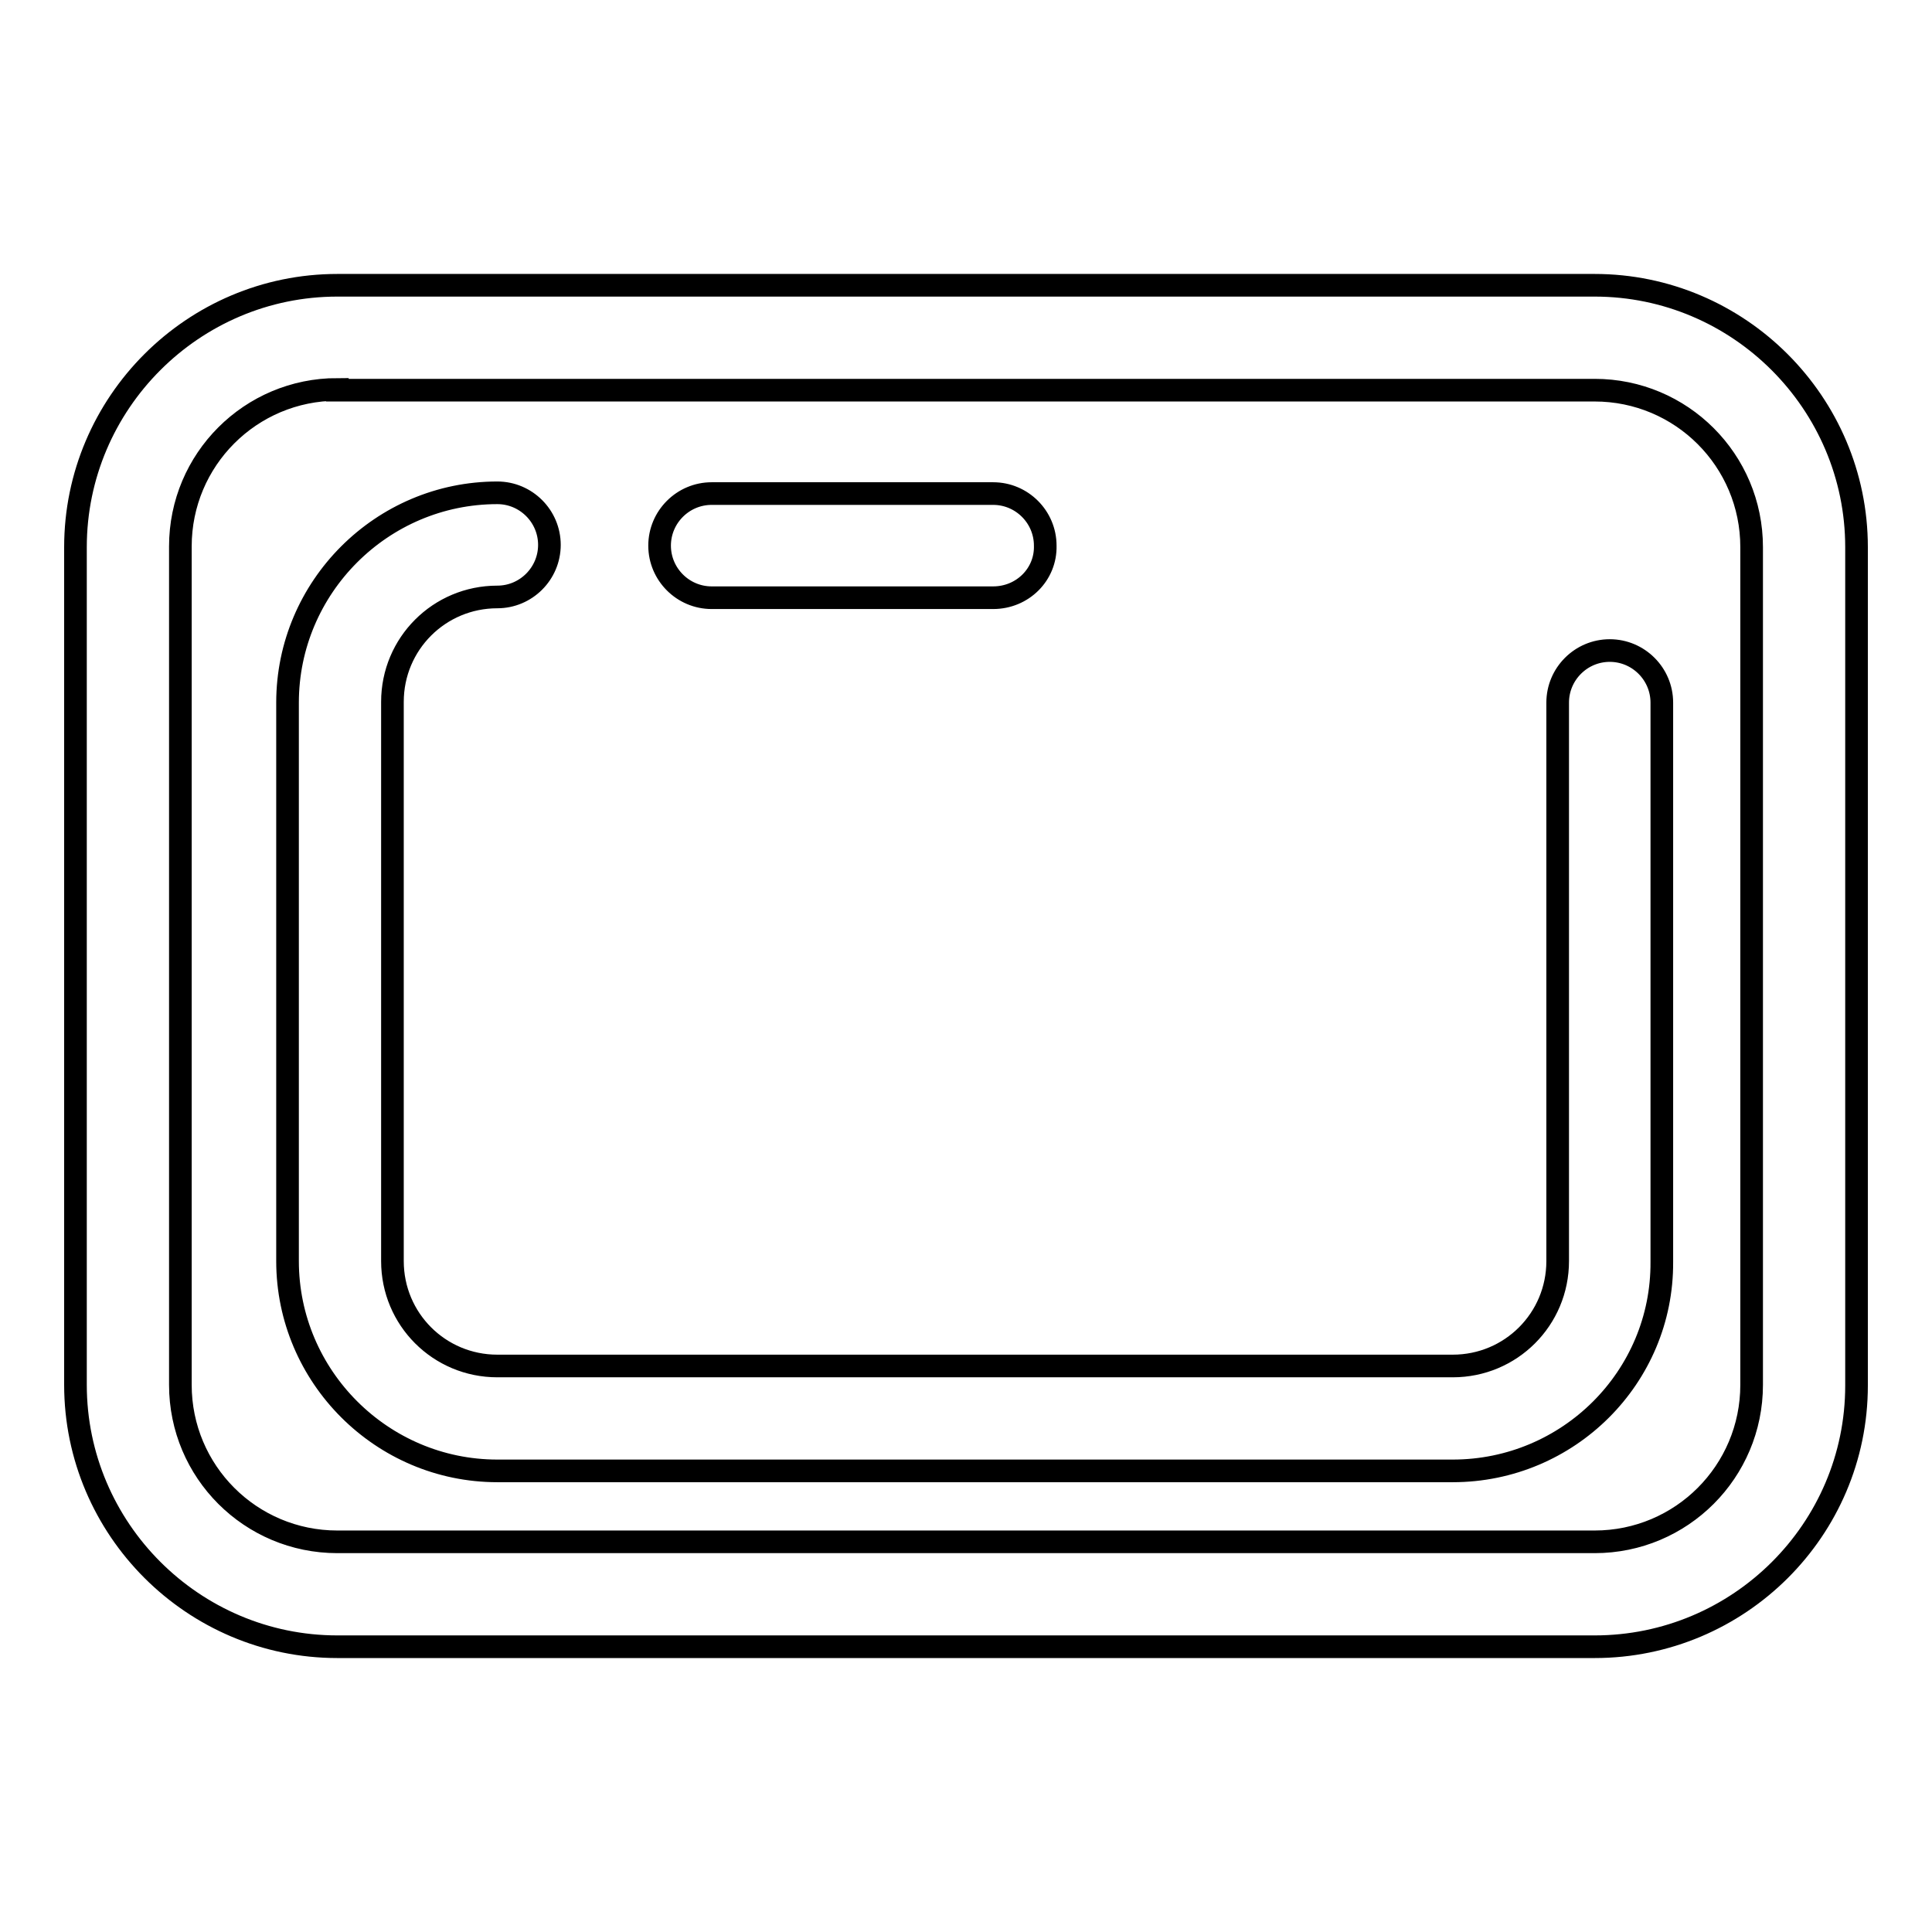
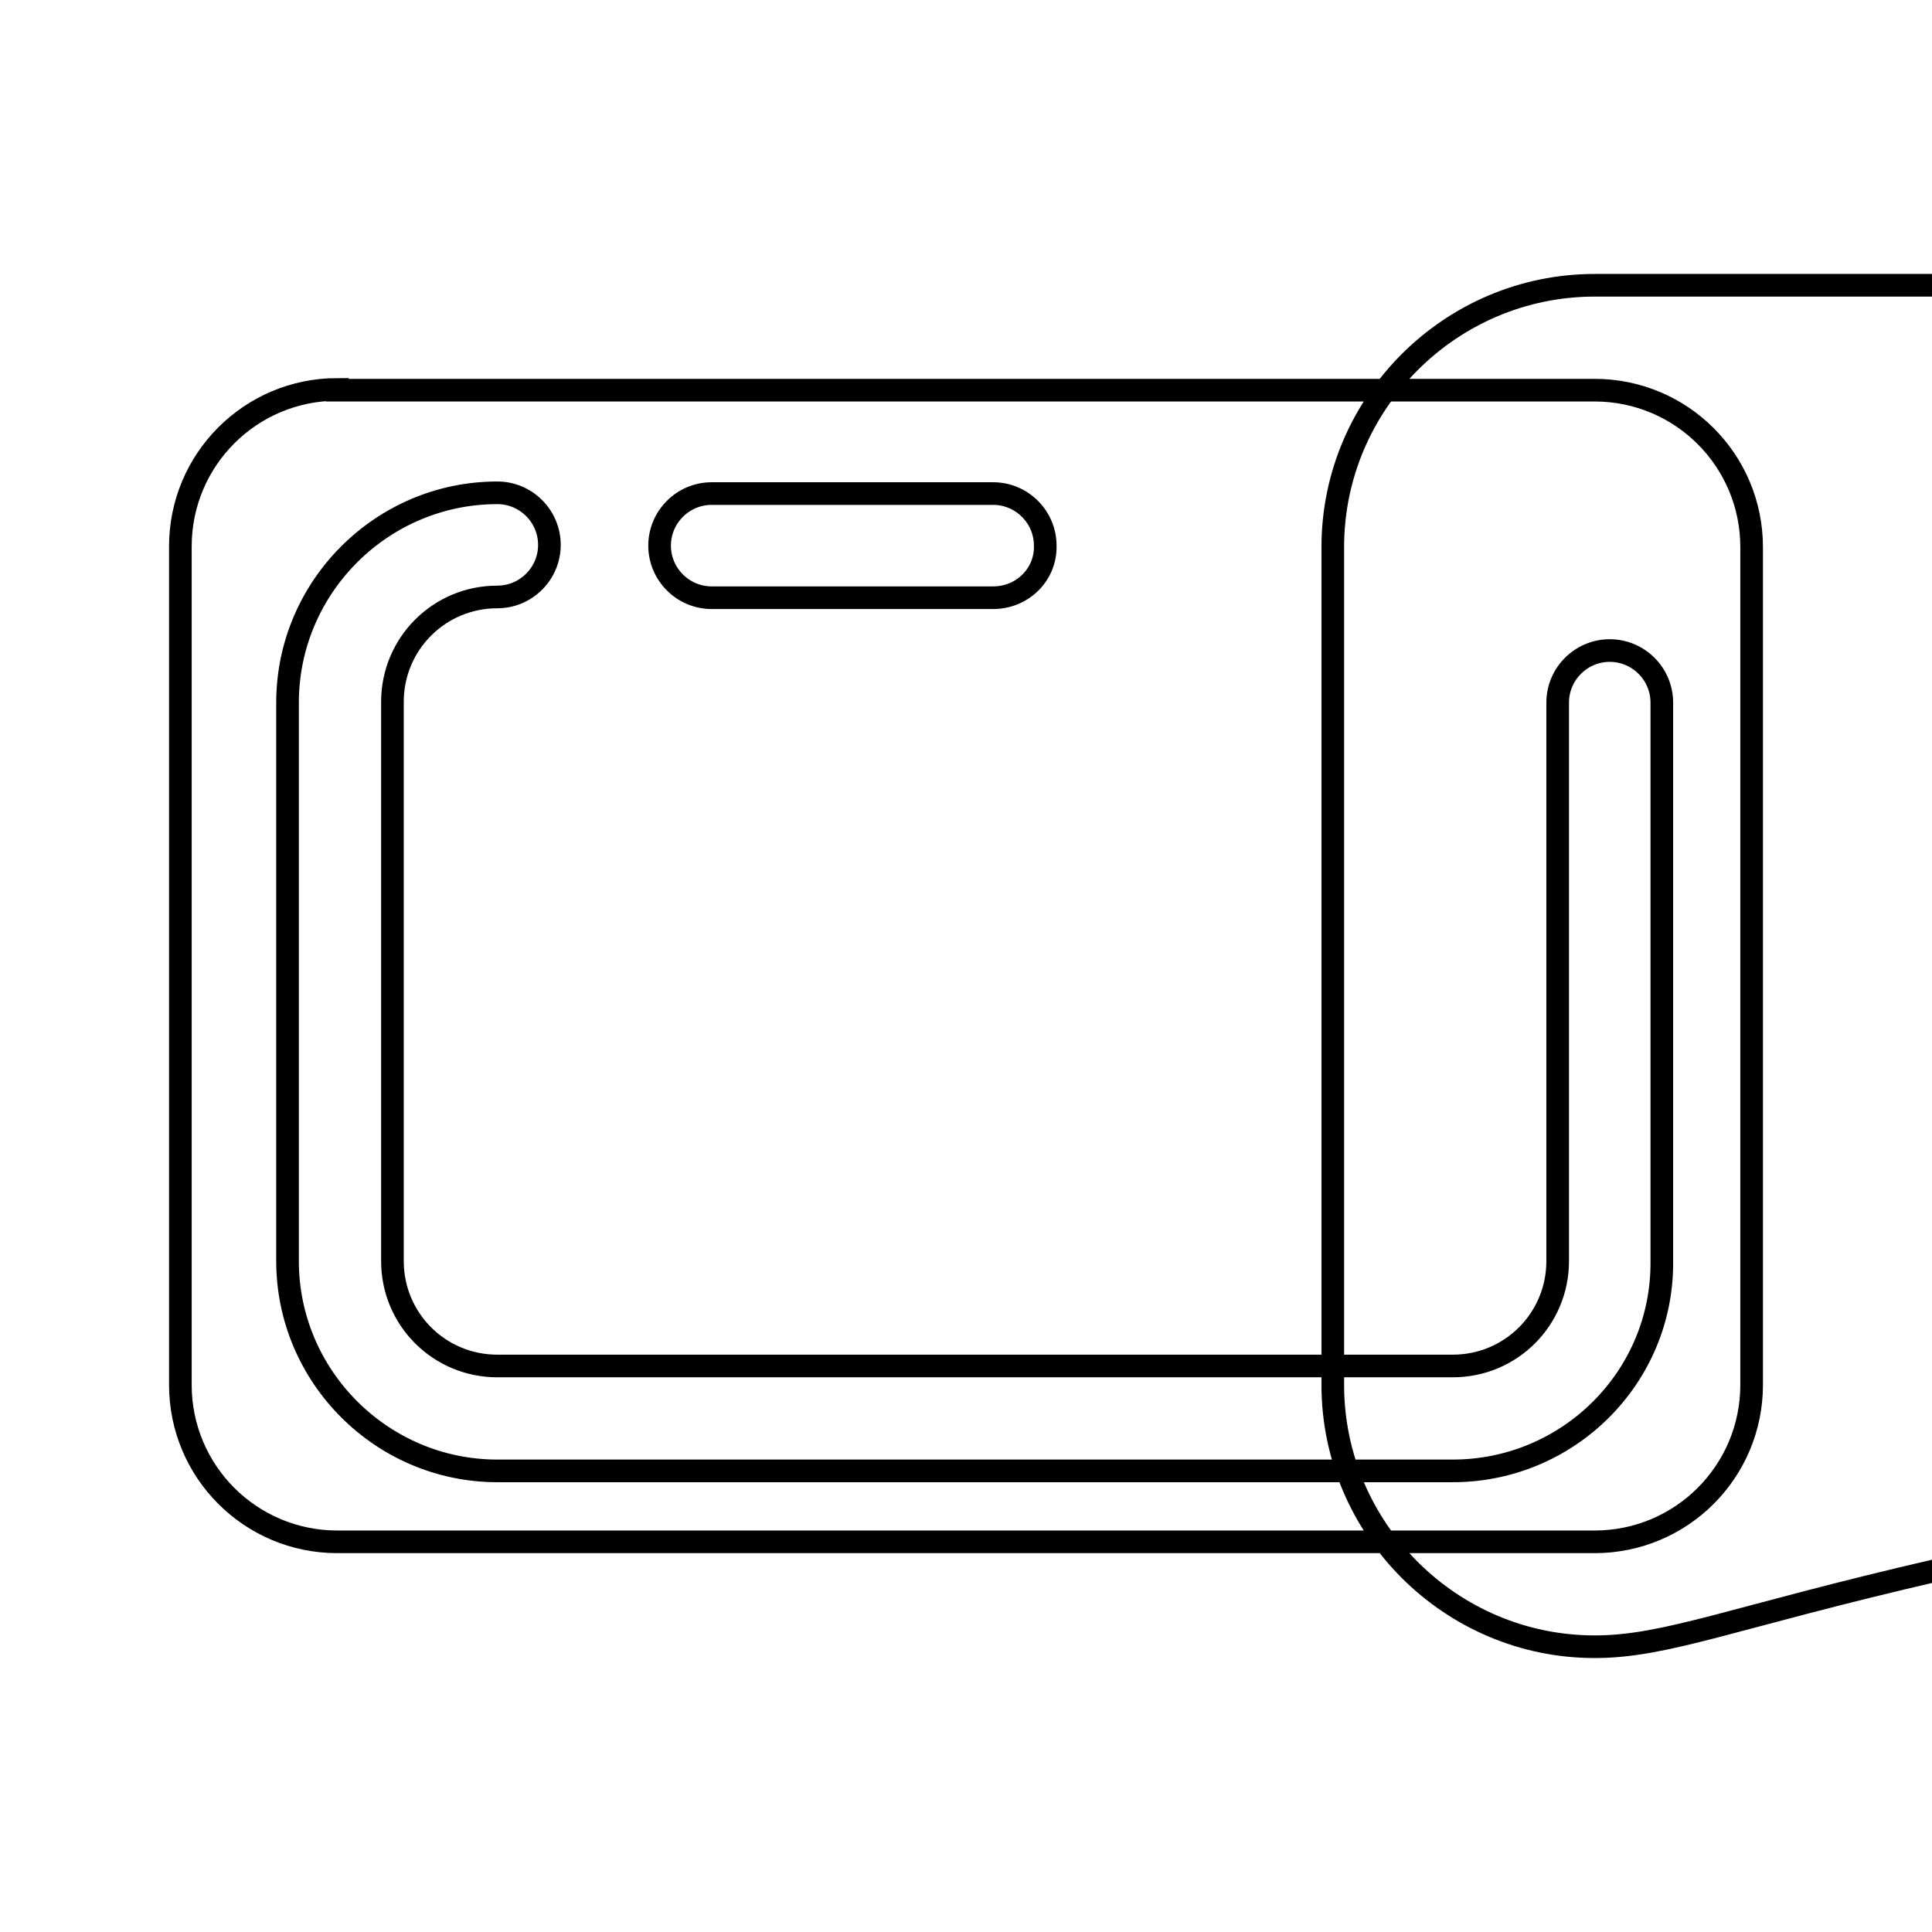
<svg xmlns="http://www.w3.org/2000/svg" version="1.1" x="0px" y="0px" viewBox="0 0 256 256" enable-background="new 0 0 256 256" xml:space="preserve">
  <g>
-     <path stroke-width="3" fill-opacity="0" stroke="#000000" d="M211.3,218.2H44.7c-19.1,0-34.7-15.6-34.7-34.7V72.5c0-19.1,15.6-34.7,34.7-34.7h166.6 c19.1,0,34.7,15.6,34.7,34.7v111.1C246,202.7,230.4,218.2,211.3,218.2z M44.7,51.6c-11.5,0-20.8,9.3-20.8,20.8v111.1 c0,11.5,9.3,20.8,20.8,20.8h166.6c11.5,0,20.8-9.3,20.8-20.8V72.5c0-11.5-9.3-20.8-20.8-20.8H44.7z M131.6,79.2H94.3 c-3.8,0-6.9-3.1-6.9-6.9c0-3.8,3.1-6.9,6.9-6.9h37.3c3.8,0,6.9,3.1,6.9,6.9C138.6,76.1,135.5,79.2,131.6,79.2z M192.5,194.9H65.9 c-15.3,0-27.8-12.5-27.8-27.8V93.1c0-15.3,12.5-27.8,27.8-27.8c3.8,0,6.9,3.1,6.9,6.9s-3.1,6.9-6.9,6.9c-7.7,0-13.9,6.2-13.9,13.9 v74.1c0,7.7,6.2,13.9,13.9,13.9h126.6c7.7,0,13.9-6.2,13.9-13.9V93.1c0-3.8,3.1-6.9,6.9-6.9s6.9,3.1,6.9,6.9v74.1 C220.3,182.5,207.8,194.9,192.5,194.9z" />
+     <path stroke-width="3" fill-opacity="0" stroke="#000000" d="M211.3,218.2c-19.1,0-34.7-15.6-34.7-34.7V72.5c0-19.1,15.6-34.7,34.7-34.7h166.6 c19.1,0,34.7,15.6,34.7,34.7v111.1C246,202.7,230.4,218.2,211.3,218.2z M44.7,51.6c-11.5,0-20.8,9.3-20.8,20.8v111.1 c0,11.5,9.3,20.8,20.8,20.8h166.6c11.5,0,20.8-9.3,20.8-20.8V72.5c0-11.5-9.3-20.8-20.8-20.8H44.7z M131.6,79.2H94.3 c-3.8,0-6.9-3.1-6.9-6.9c0-3.8,3.1-6.9,6.9-6.9h37.3c3.8,0,6.9,3.1,6.9,6.9C138.6,76.1,135.5,79.2,131.6,79.2z M192.5,194.9H65.9 c-15.3,0-27.8-12.5-27.8-27.8V93.1c0-15.3,12.5-27.8,27.8-27.8c3.8,0,6.9,3.1,6.9,6.9s-3.1,6.9-6.9,6.9c-7.7,0-13.9,6.2-13.9,13.9 v74.1c0,7.7,6.2,13.9,13.9,13.9h126.6c7.7,0,13.9-6.2,13.9-13.9V93.1c0-3.8,3.1-6.9,6.9-6.9s6.9,3.1,6.9,6.9v74.1 C220.3,182.5,207.8,194.9,192.5,194.9z" />
  </g>
</svg>